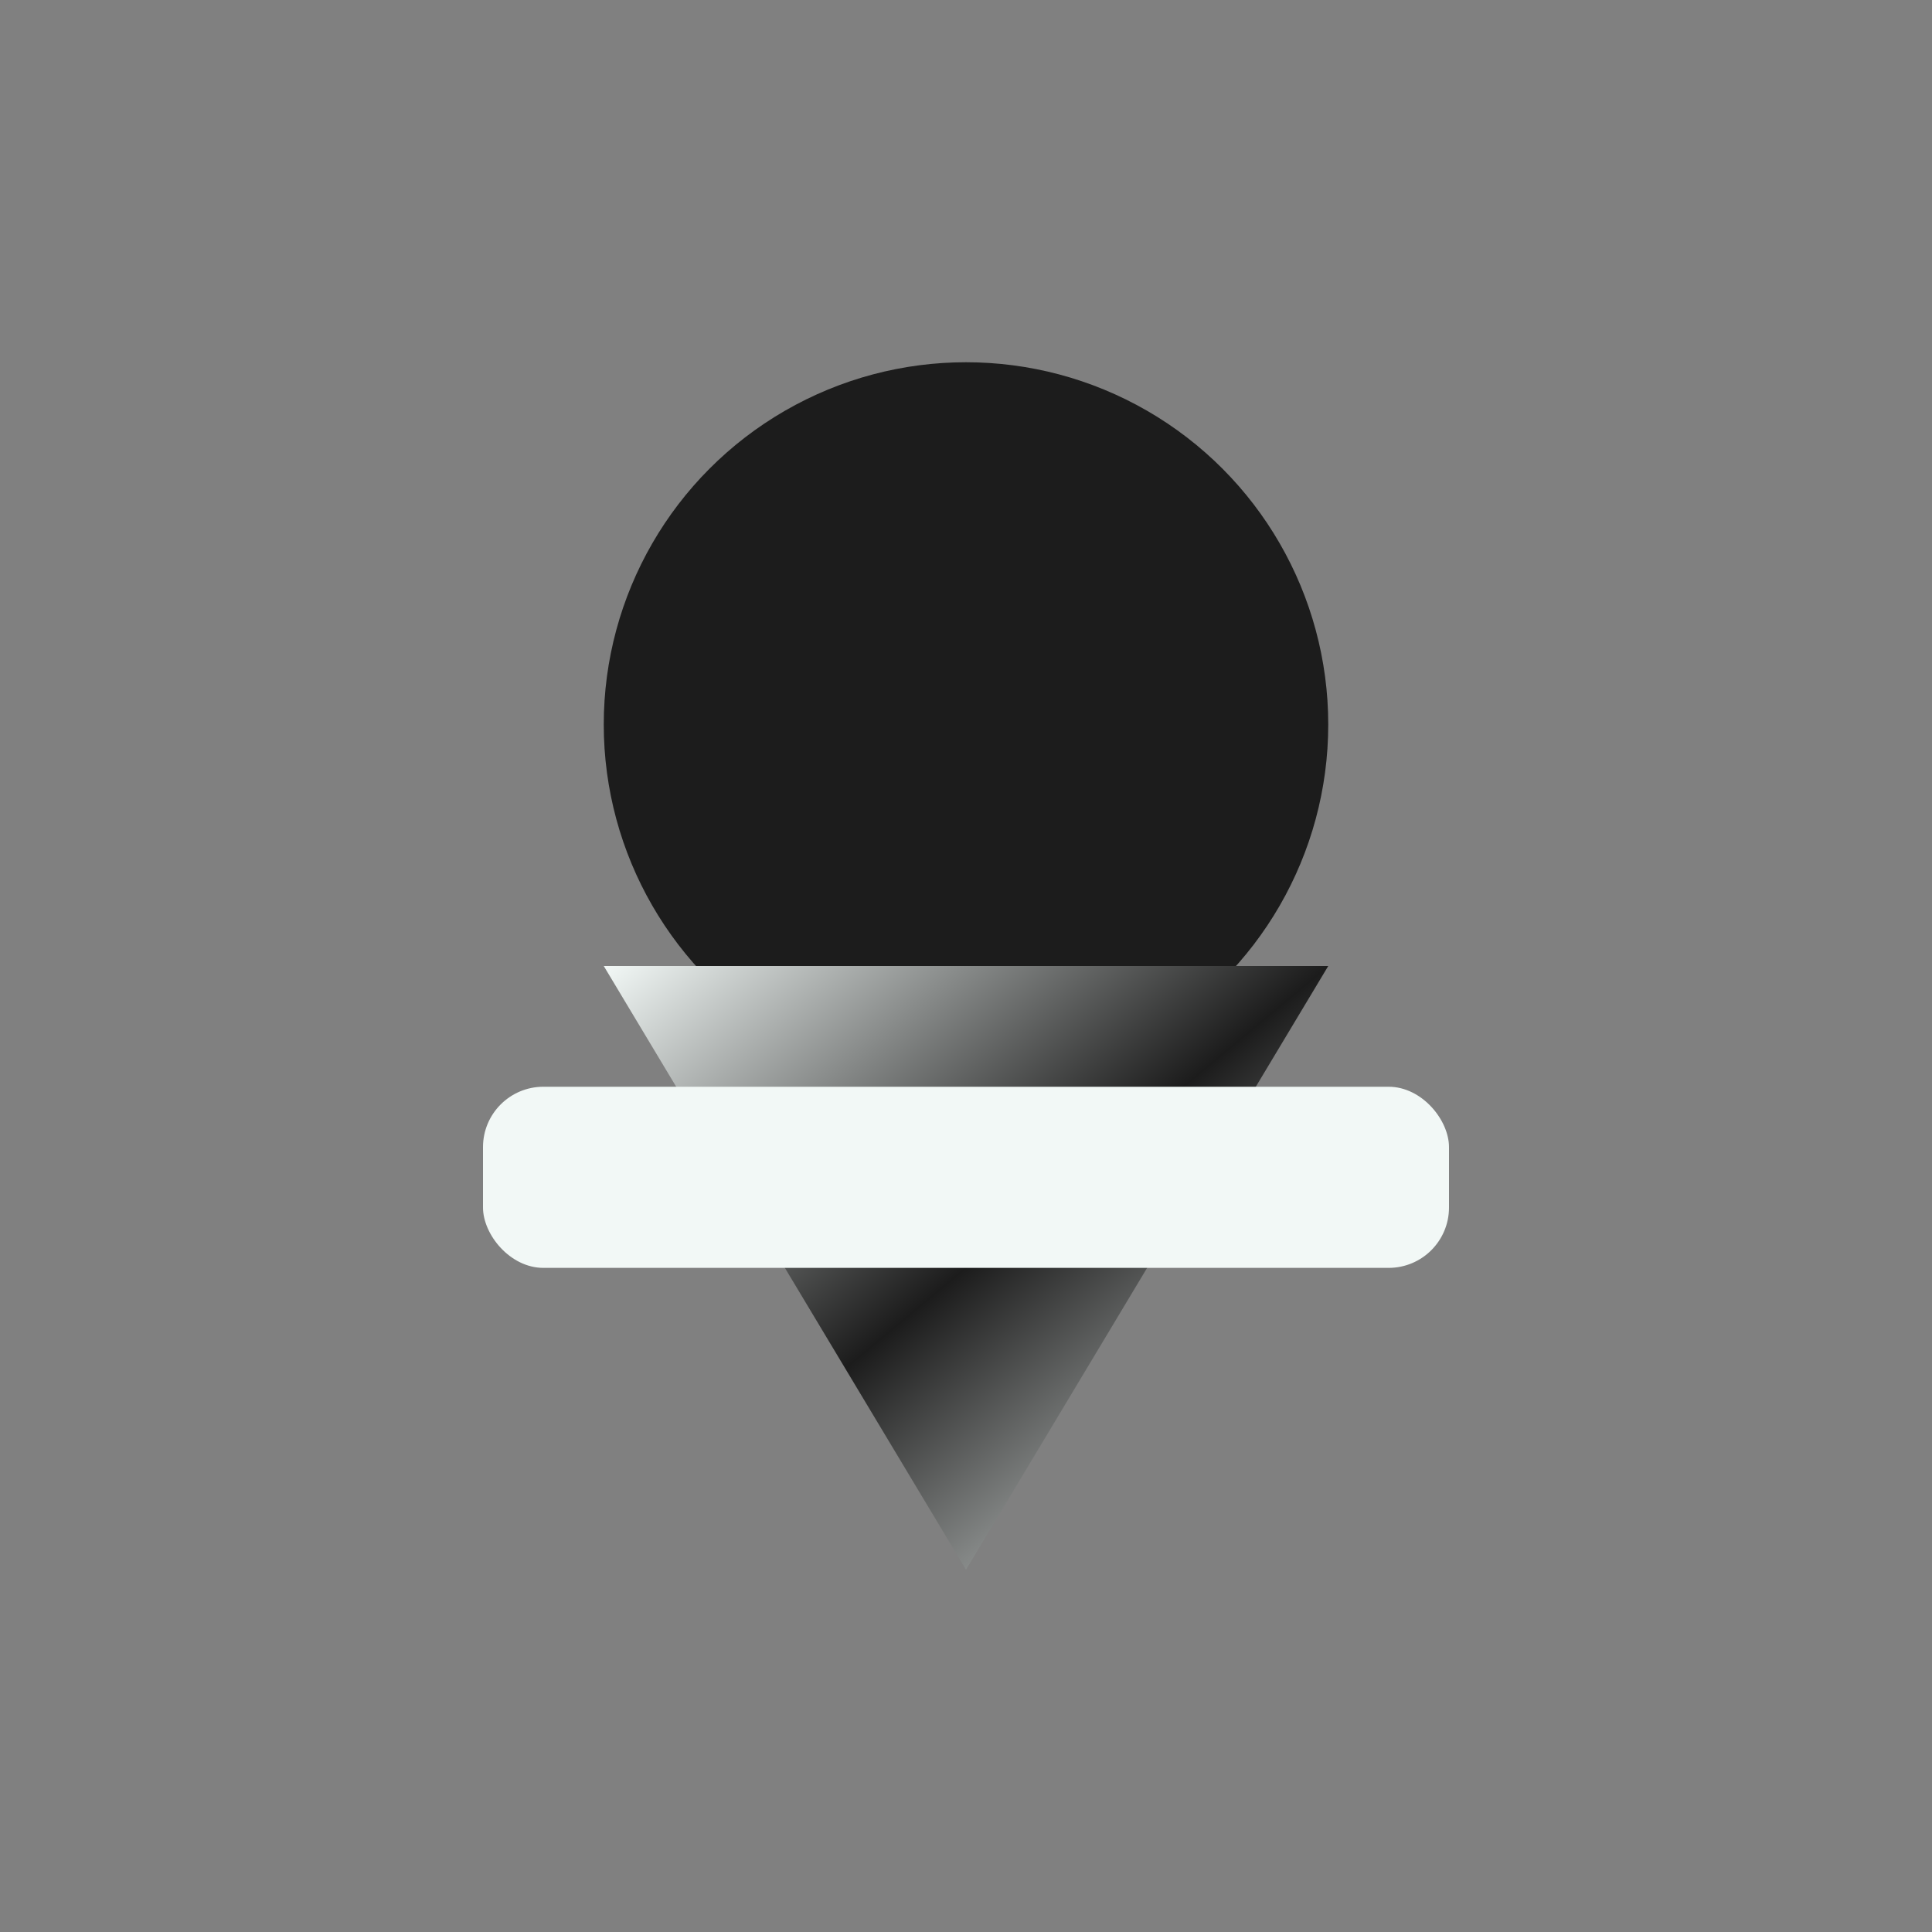
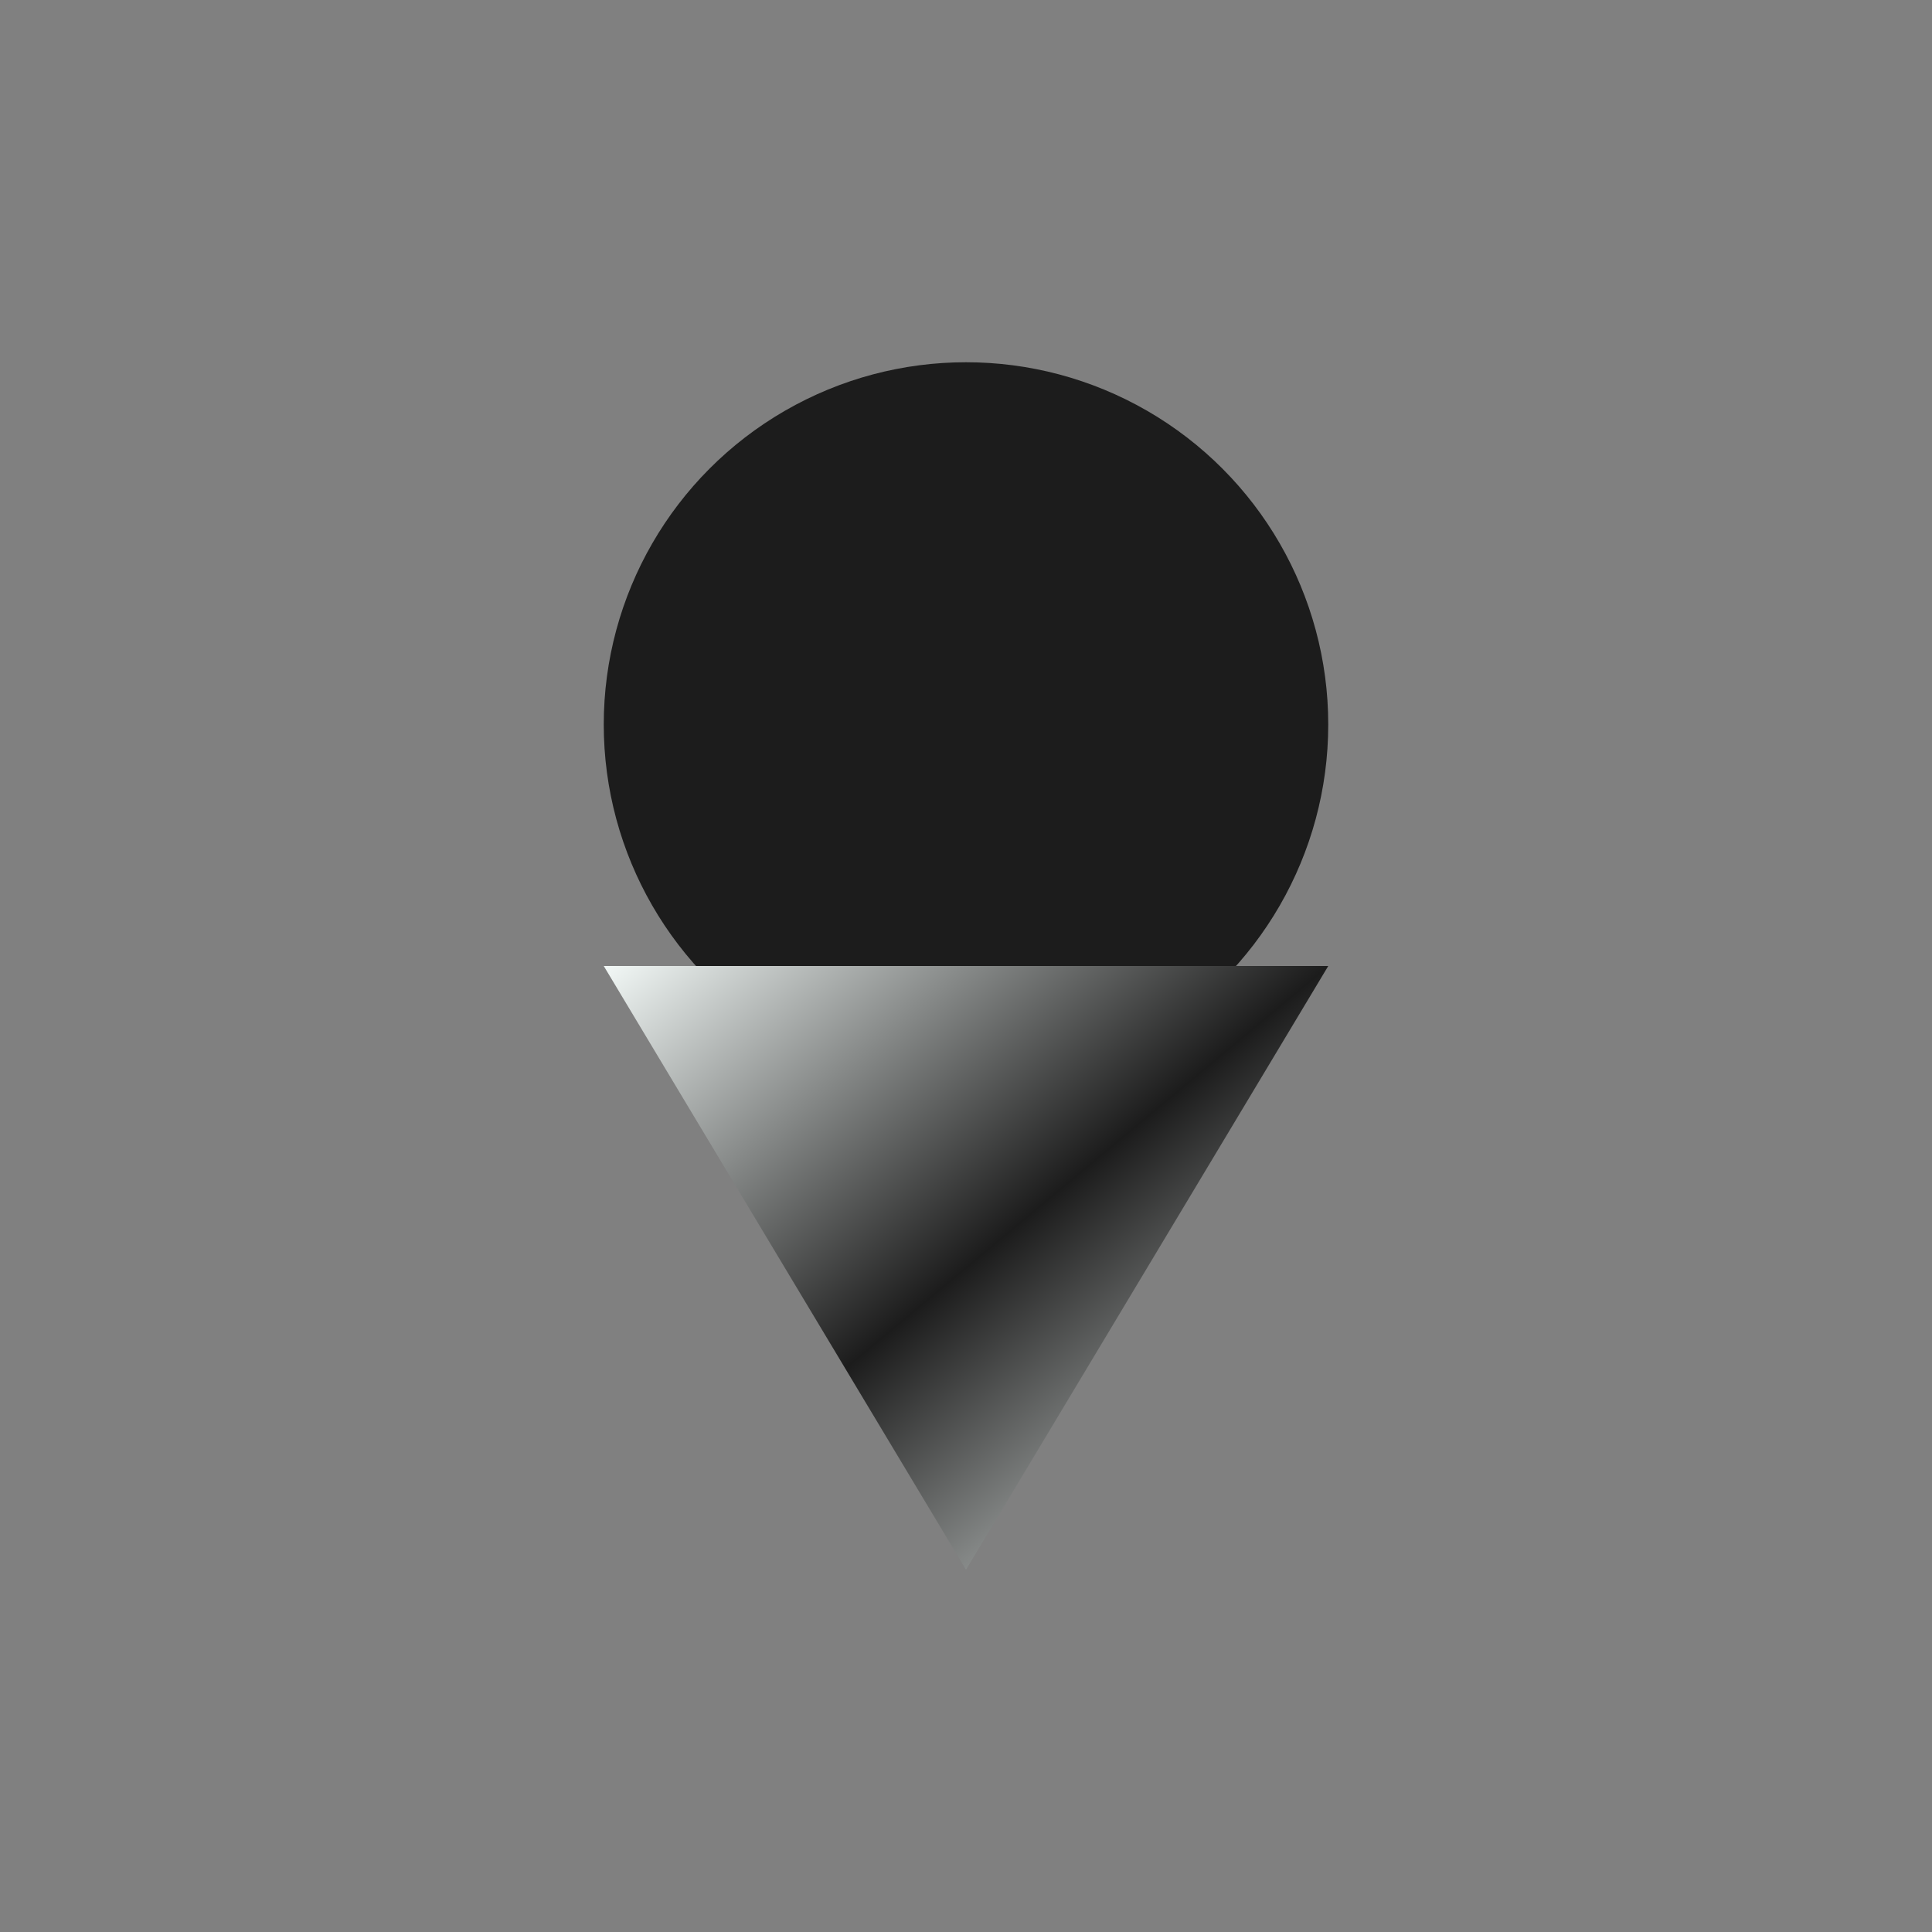
<svg xmlns="http://www.w3.org/2000/svg" viewBox="0 0 32 32" width="32" height="32">
  <rect x="0" y="0" width="32" height="32" fill="#808080" stroke="none" />
  <defs>
    <linearGradient id="faviconGradient" x1="0%" y1="0%" x2="100%" y2="100%">
      <stop offset="0%" style="stop-color:#F2F8F6;stop-opacity:1" />
      <stop offset="50%" style="stop-color:#1C1C1C;stop-opacity:1" />
      <stop offset="100%" style="stop-color:#F2F8F6;stop-opacity:1" />
    </linearGradient>
  </defs>
  <circle cx="16" cy="12" r="6" fill="#1C1C1C" />
  <polygon points="10,16 22,16 16,26" fill="url(#faviconGradient)" />
-   <rect x="8" y="18" width="16" height="3" rx="1" fill="#F2F8F6" />
</svg>